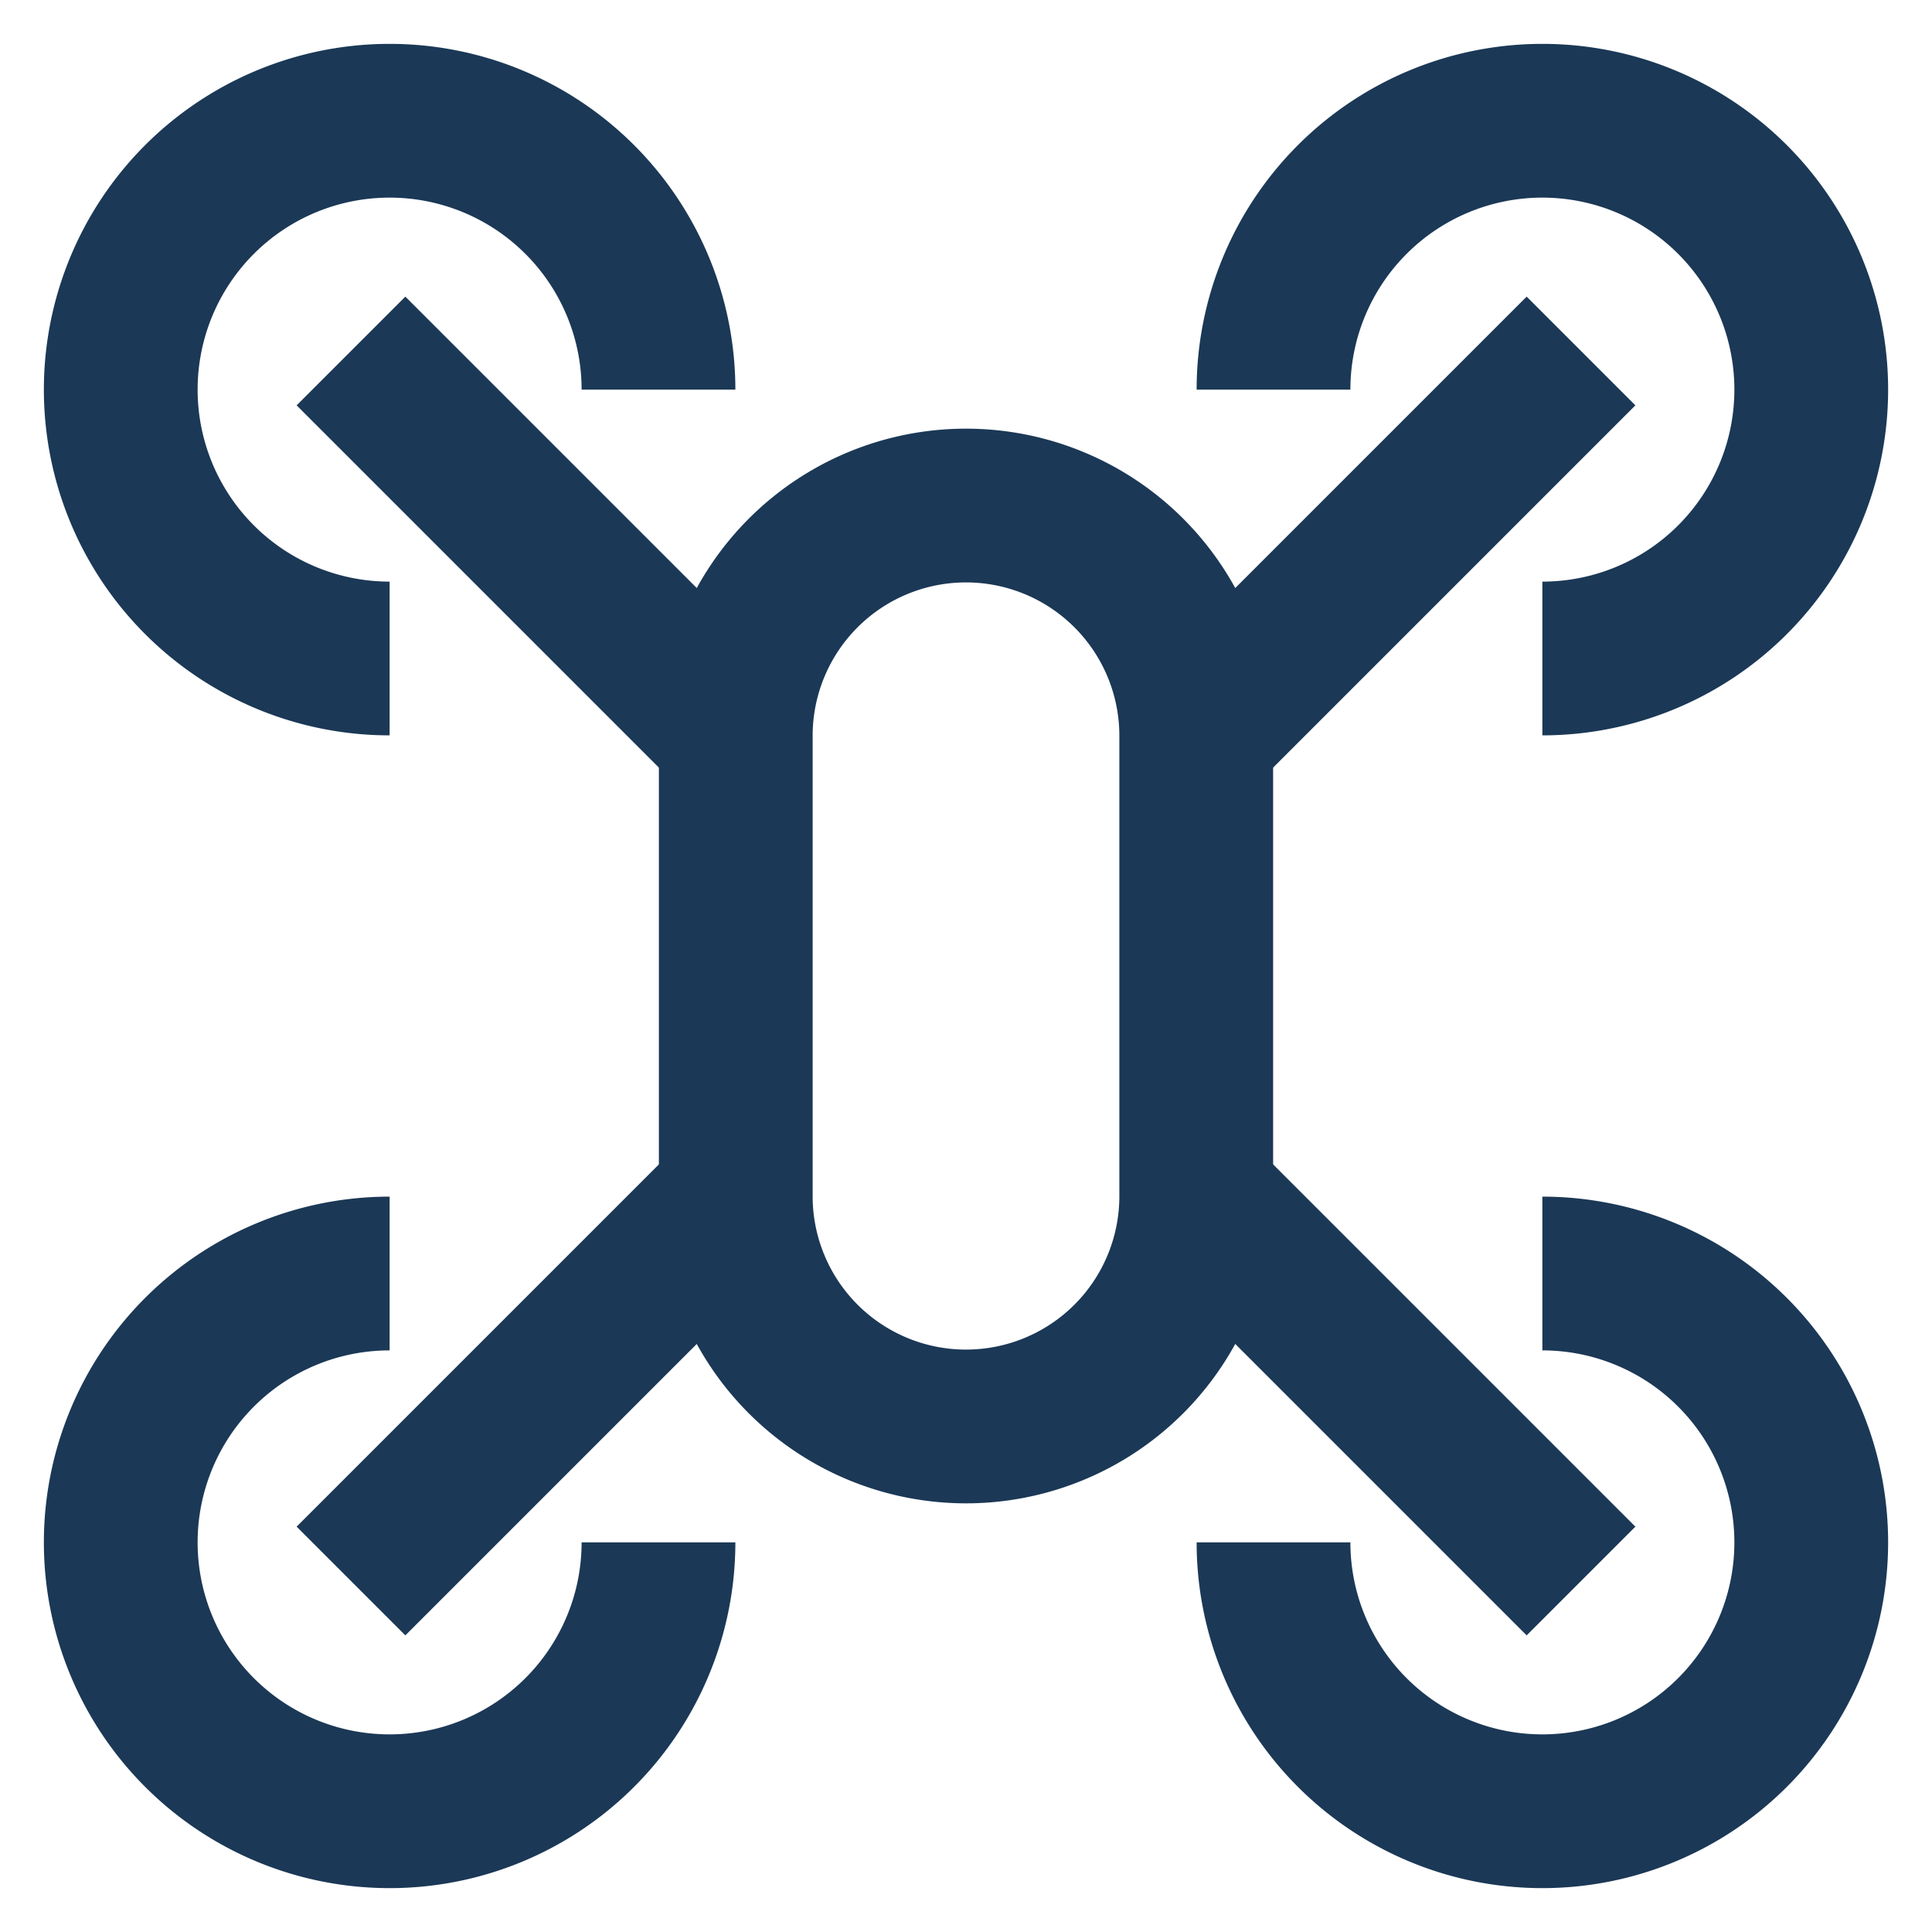
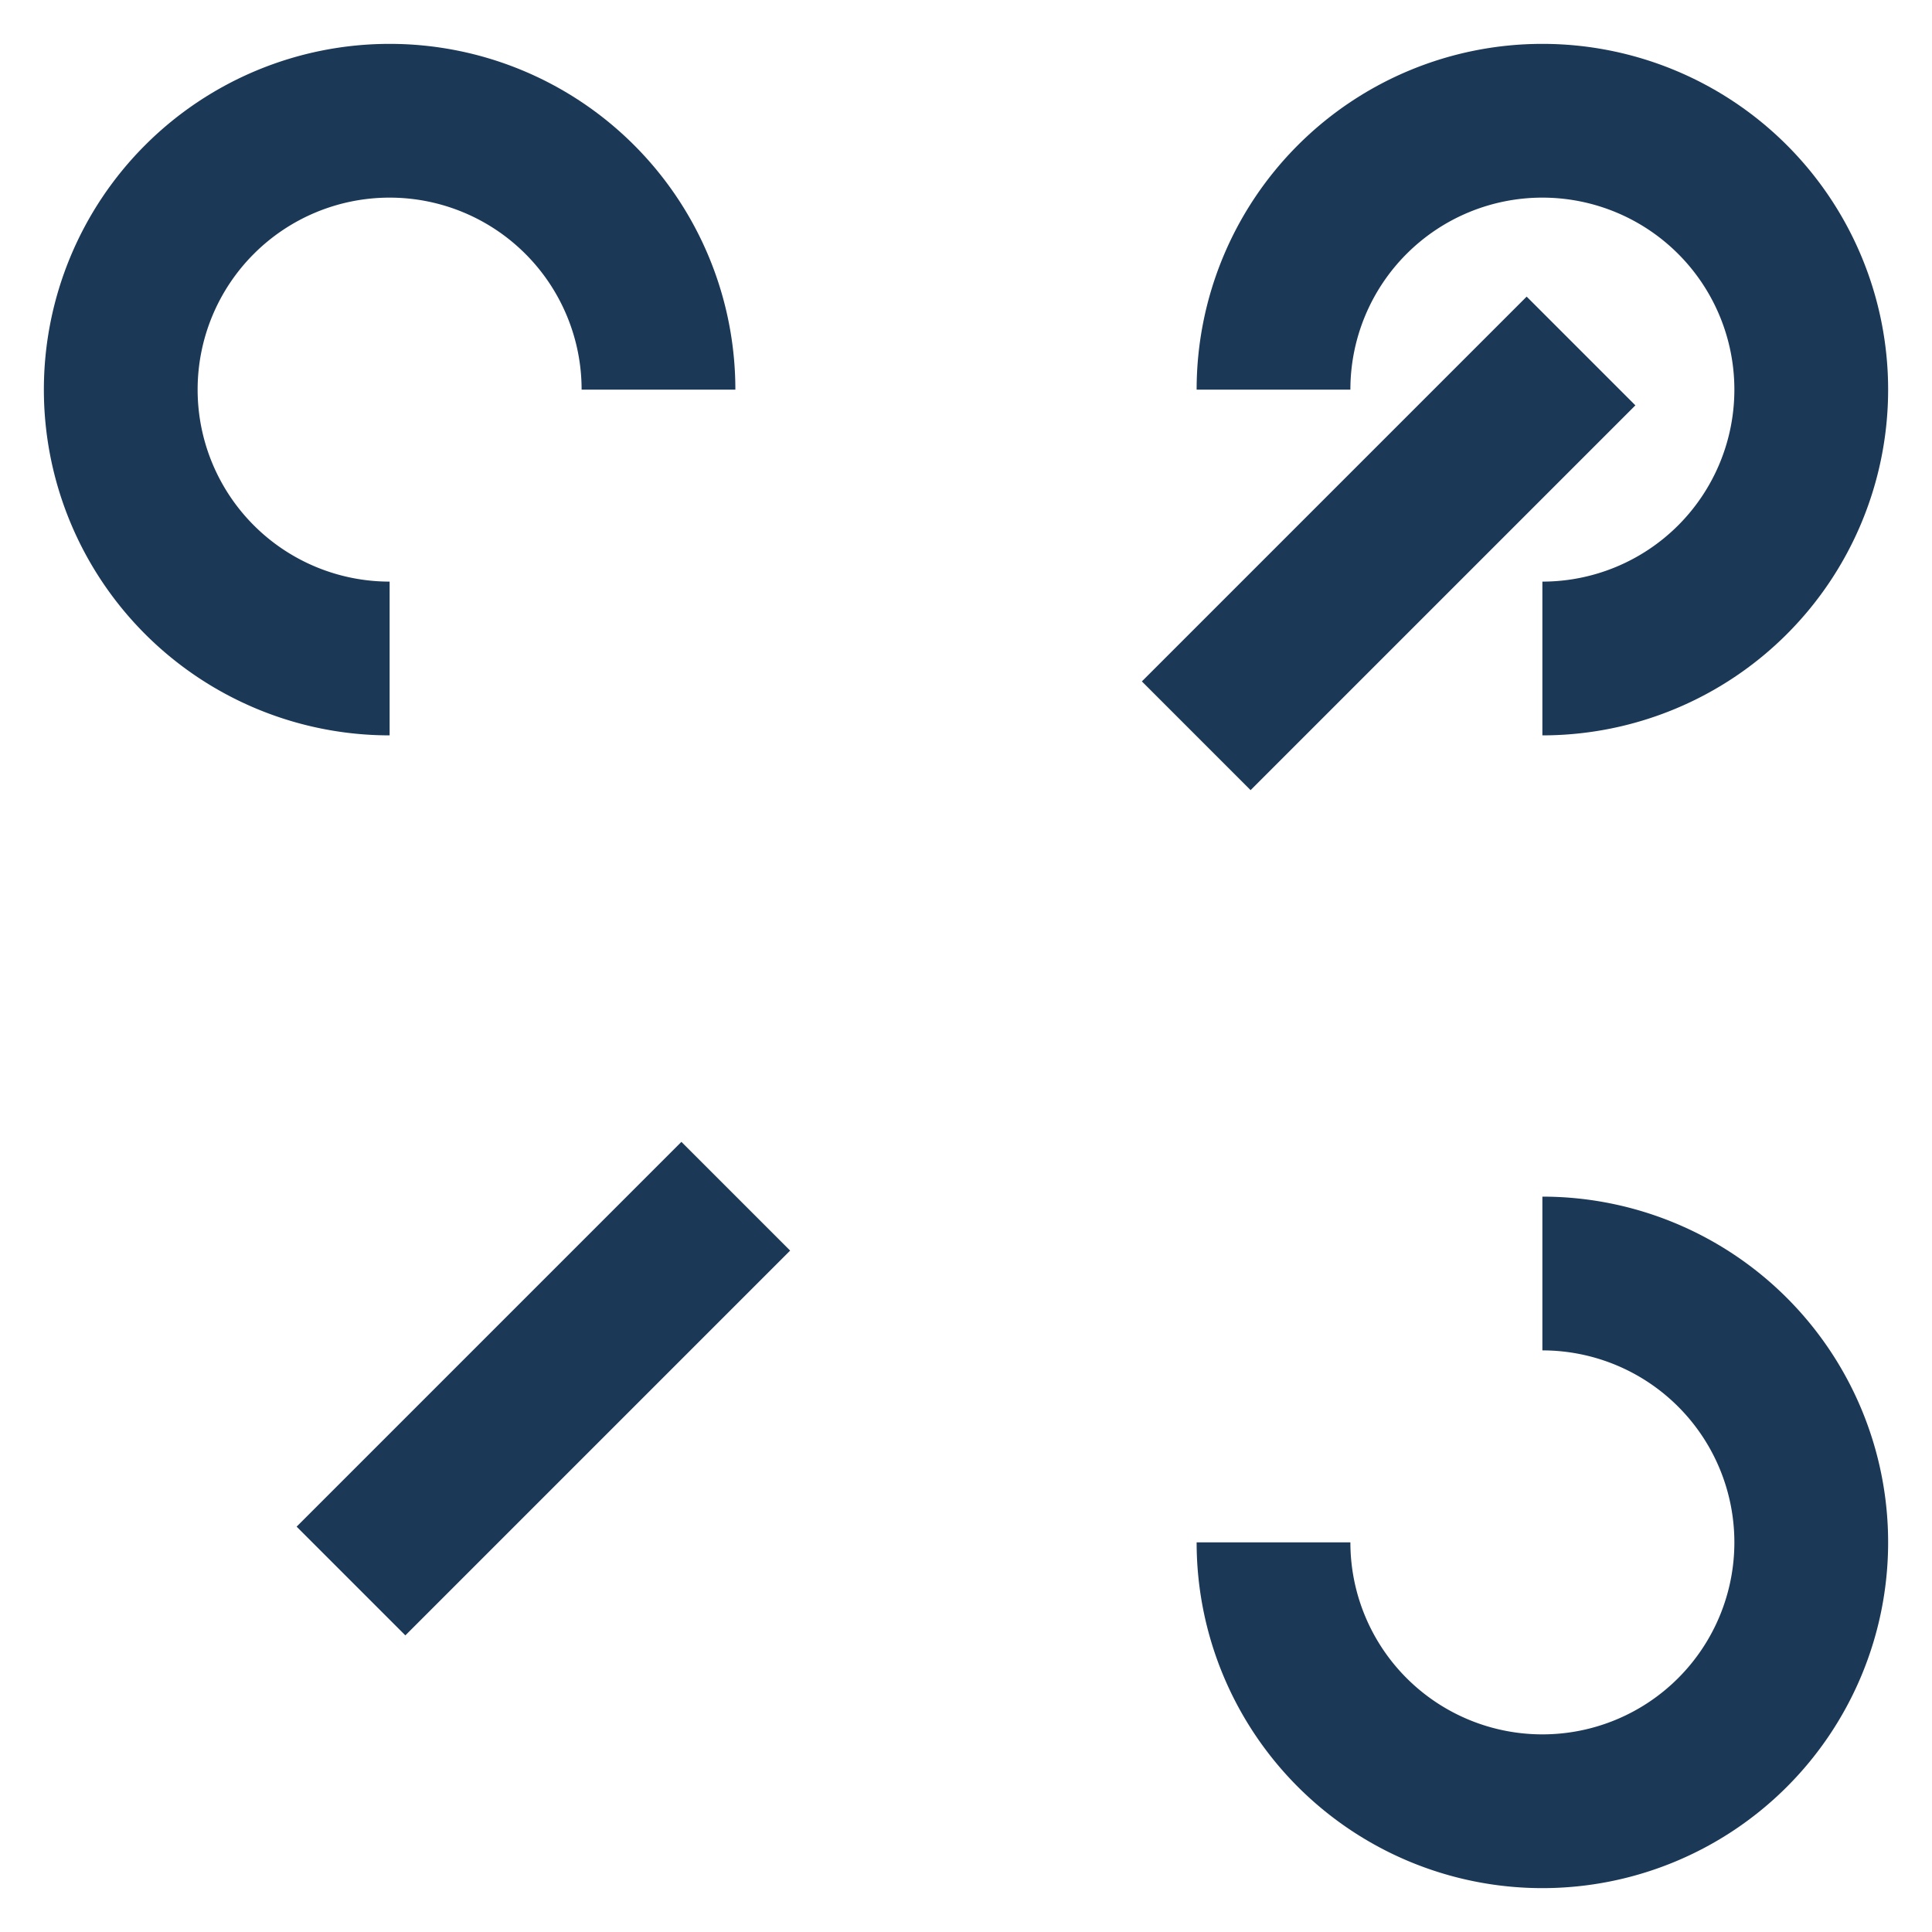
<svg xmlns="http://www.w3.org/2000/svg" width="800px" height="800px" viewBox="0 0 24 24" id="Layer_1" data-name="Layer 1" fill="#000000">
  <g id="SVGRepo_bgCarrier" stroke-width="0" />
  <g id="SVGRepo_tracerCarrier" stroke-linecap="round" stroke-linejoin="round" />
  <g id="SVGRepo_iconCarrier">
    <defs>
      <style>.cls-1{fill:none;stroke:#1b3856;stroke-miterlimit:10;stroke-width:1.91px;}</style>
    </defs>
    <path class="cls-1" d="M4.84,8.18A3.34,3.34,0,1,1,8.18,4.84" />
-     <path class="cls-1" d="M8.18,19.16a3.34,3.34,0,1,1-3.34-3.34" />
    <path class="cls-1" d="M15.82,4.84a3.34,3.34,0,1,1,3.34,3.34" />
    <path class="cls-1" d="M19.16,15.82a3.34,3.34,0,1,1-3.34,3.34" />
-     <line class="cls-1" x1="19.64" y1="19.64" x2="14.86" y2="14.86" />
-     <line class="cls-1" x1="9.14" y1="9.14" x2="4.36" y2="4.36" />
    <line class="cls-1" x1="9.14" y1="14.86" x2="4.36" y2="19.64" />
    <line class="cls-1" x1="19.64" y1="4.36" x2="14.86" y2="9.14" />
-     <path class="cls-1" d="M14.86,9.14v5.72a2.86,2.86,0,1,1-5.72,0V9.14a2.86,2.86,0,1,1,5.72,0Z" />
  </g>
</svg>